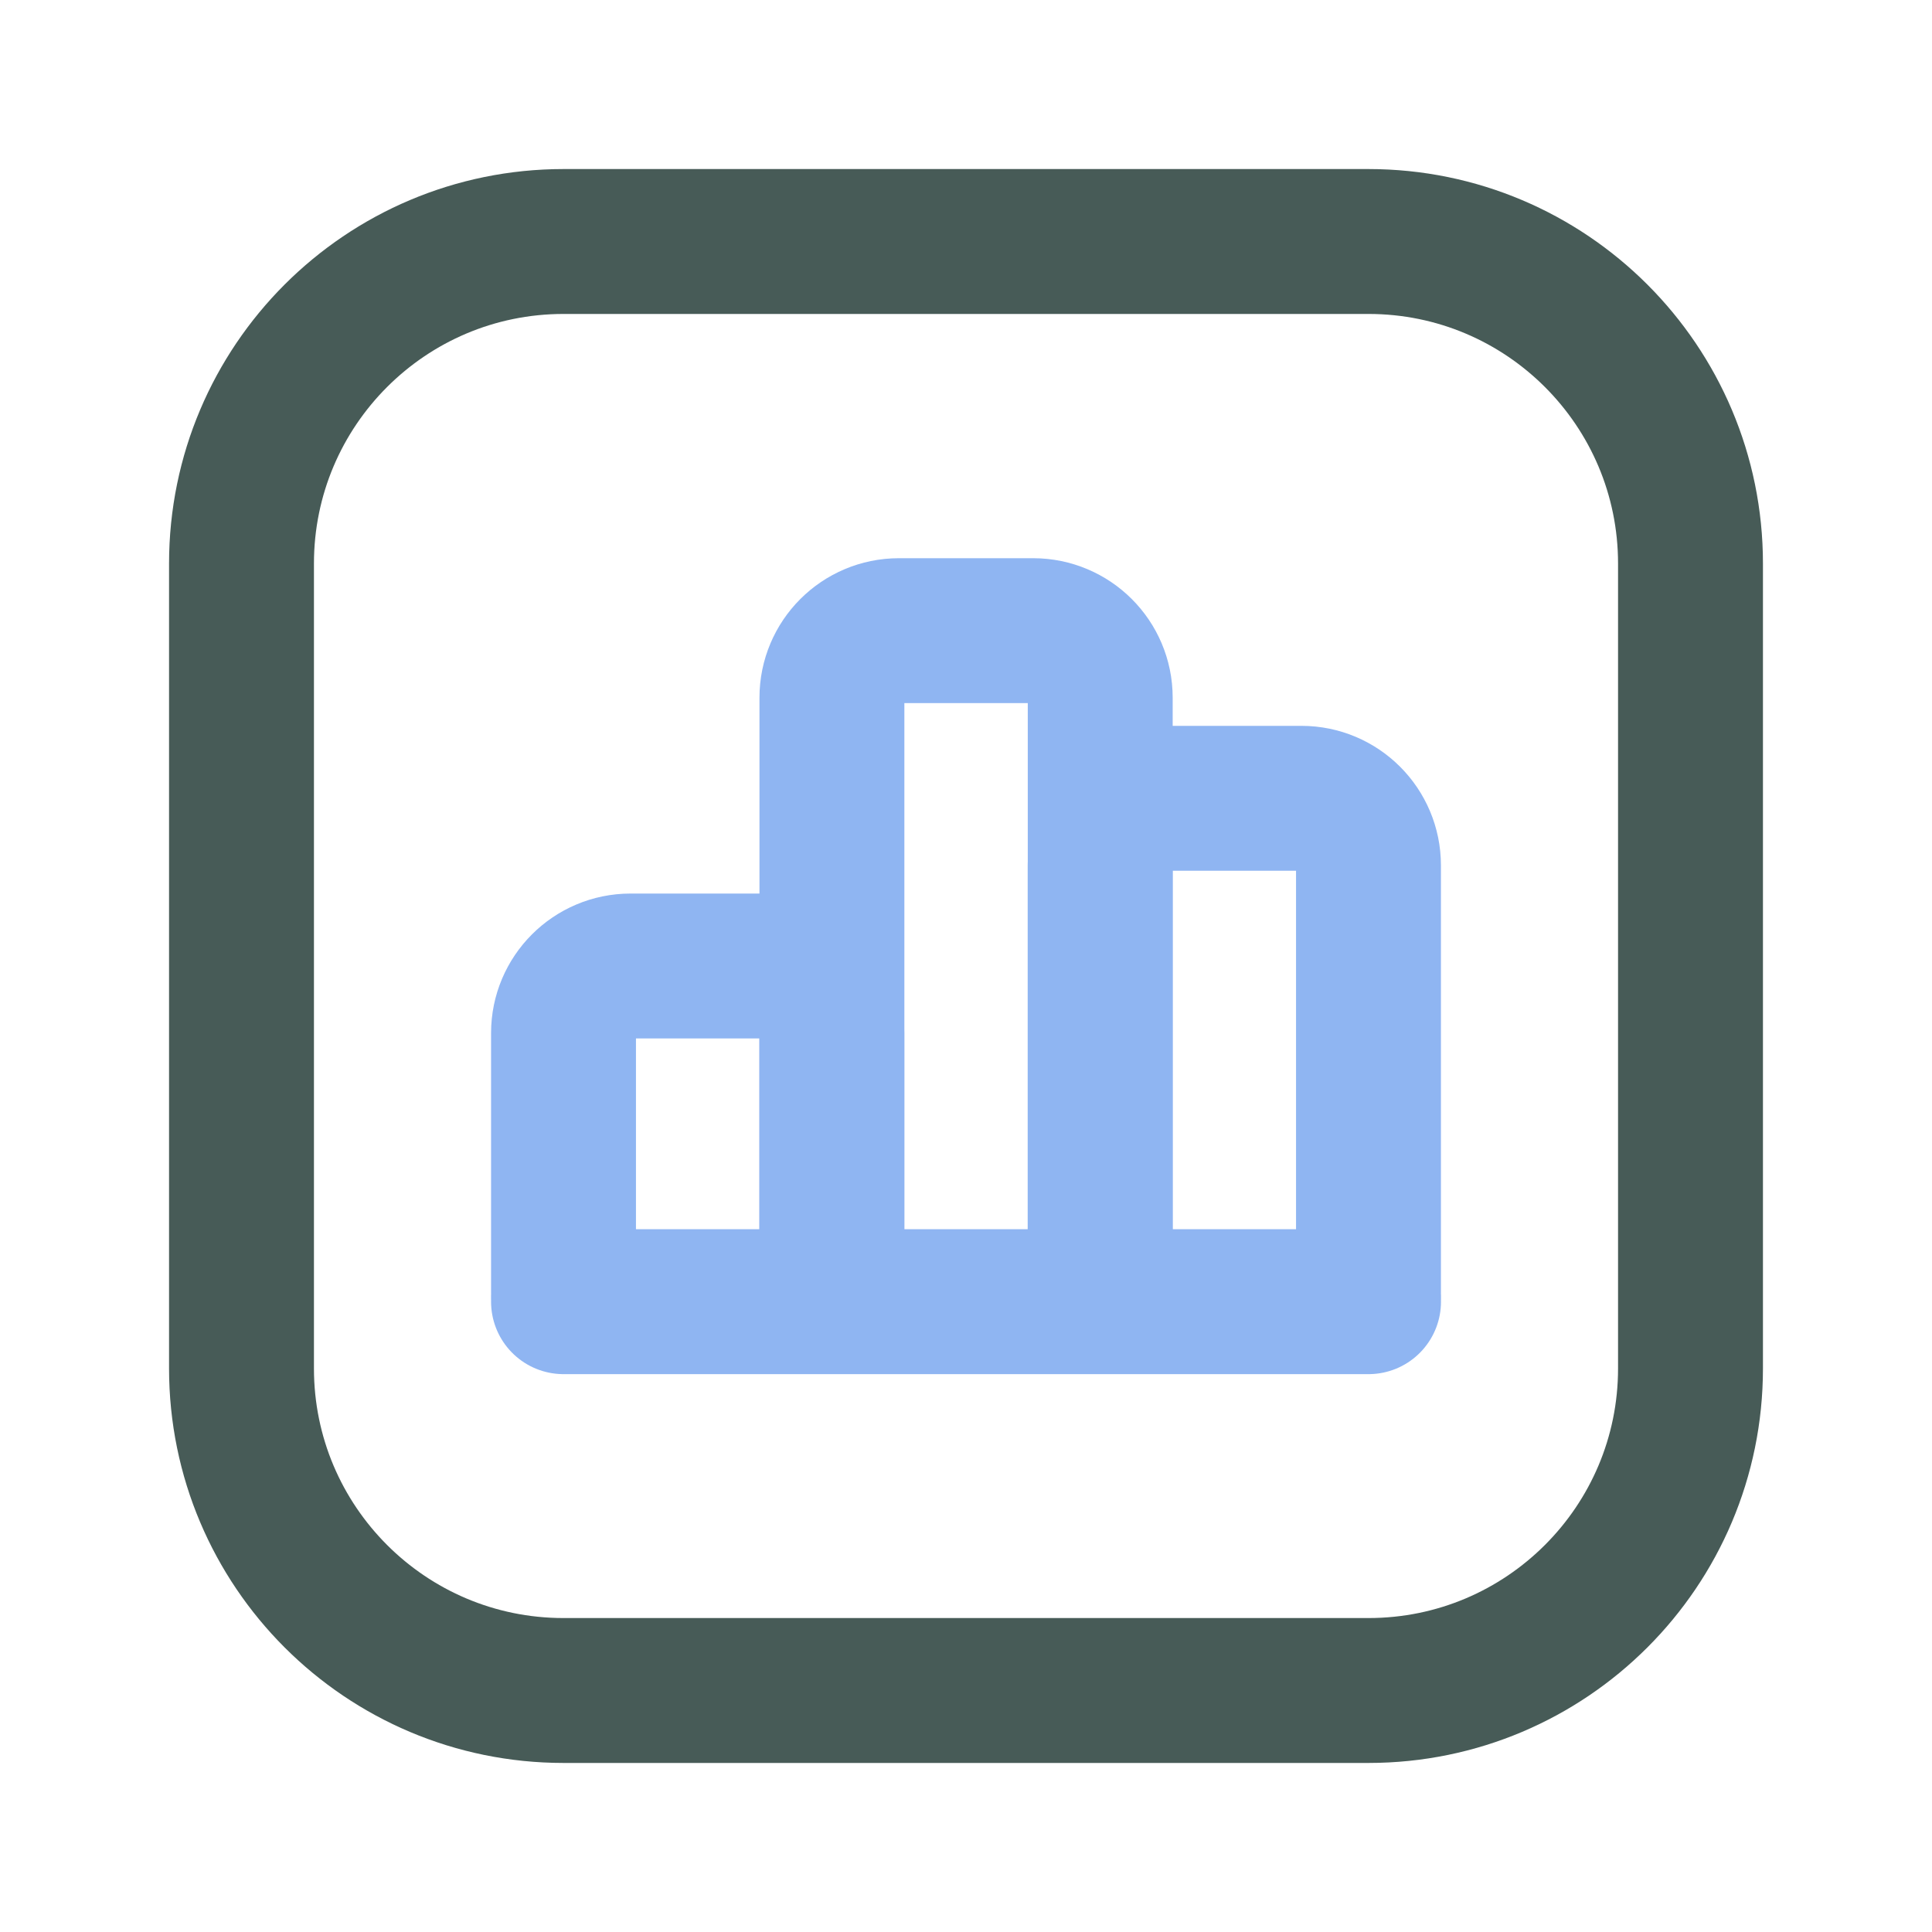
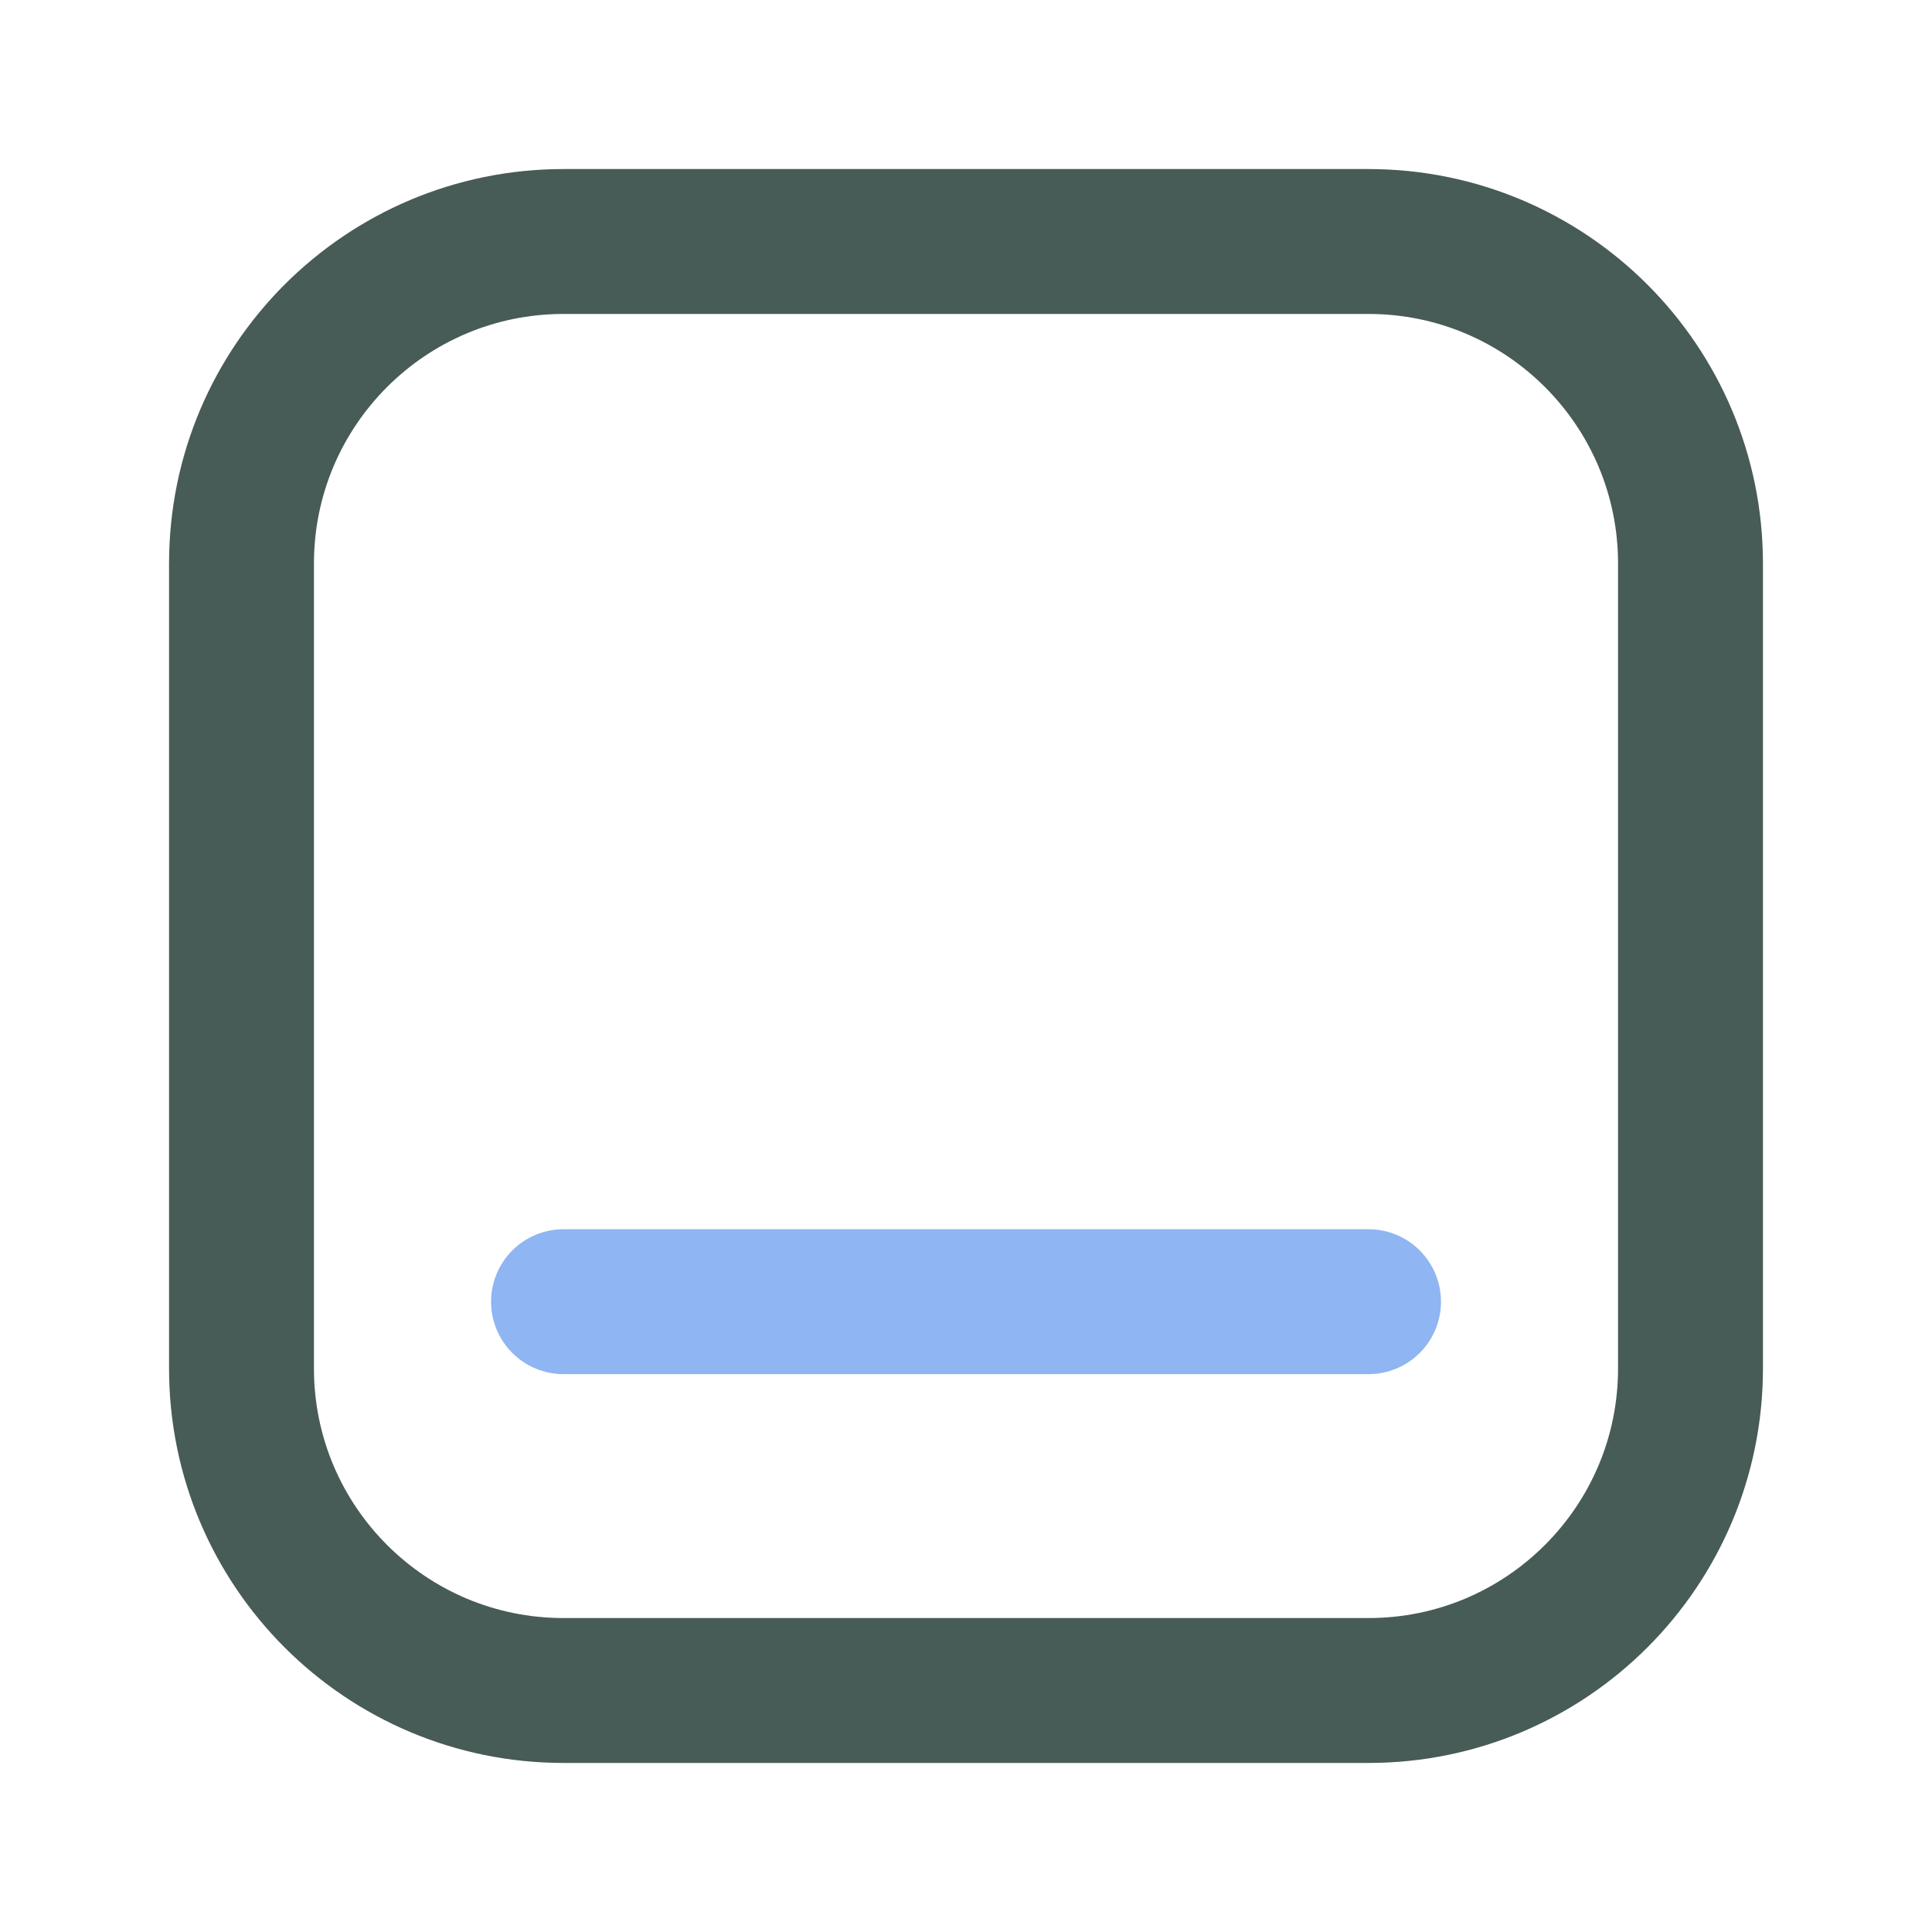
<svg xmlns="http://www.w3.org/2000/svg" width="40" height="40" viewBox="0 0 40 40" fill="none">
-   <rect width="40" height="40" rx="8" fill="" />
  <path fill-rule="evenodd" clip-rule="evenodd" d="M35 11.667V28.333C35 32.015 32.015 35 28.333 35H11.667C7.985 35 5 32.015 5 28.333V11.667C5 7.985 7.985 5 11.667 5H28.333C32.015 5 35 7.985 35 11.667Z" stroke="#475B57" stroke-width="3" stroke-linecap="round" stroke-linejoin="round" />
-   <path d="M17.222 26.945V21.39C17.222 20.622 16.6 20 15.834 20H13.055C12.289 20 11.667 20.622 11.667 21.388V26.767" stroke="#8FB5F2" stroke-width="3" stroke-linecap="round" stroke-linejoin="round" />
-   <path d="M22.779 26.945V14.445C22.779 13.678 22.157 13.057 21.39 13.057H18.612C17.845 13.057 17.224 13.678 17.224 14.445V26.945" stroke="#8FB5F2" stroke-width="3" stroke-linecap="round" stroke-linejoin="round" />
-   <path d="M28.333 26.768V17.917C28.333 17.15 27.712 16.528 26.945 16.528H24.167C23.4 16.528 22.778 17.15 22.778 17.917V26.945" stroke="#8FB5F2" stroke-width="3" stroke-linecap="round" stroke-linejoin="round" />
  <path d="M28.334 26.95H11.667" stroke="#8FB5F2" stroke-width="3" stroke-linecap="round" stroke-linejoin="round" />
</svg>